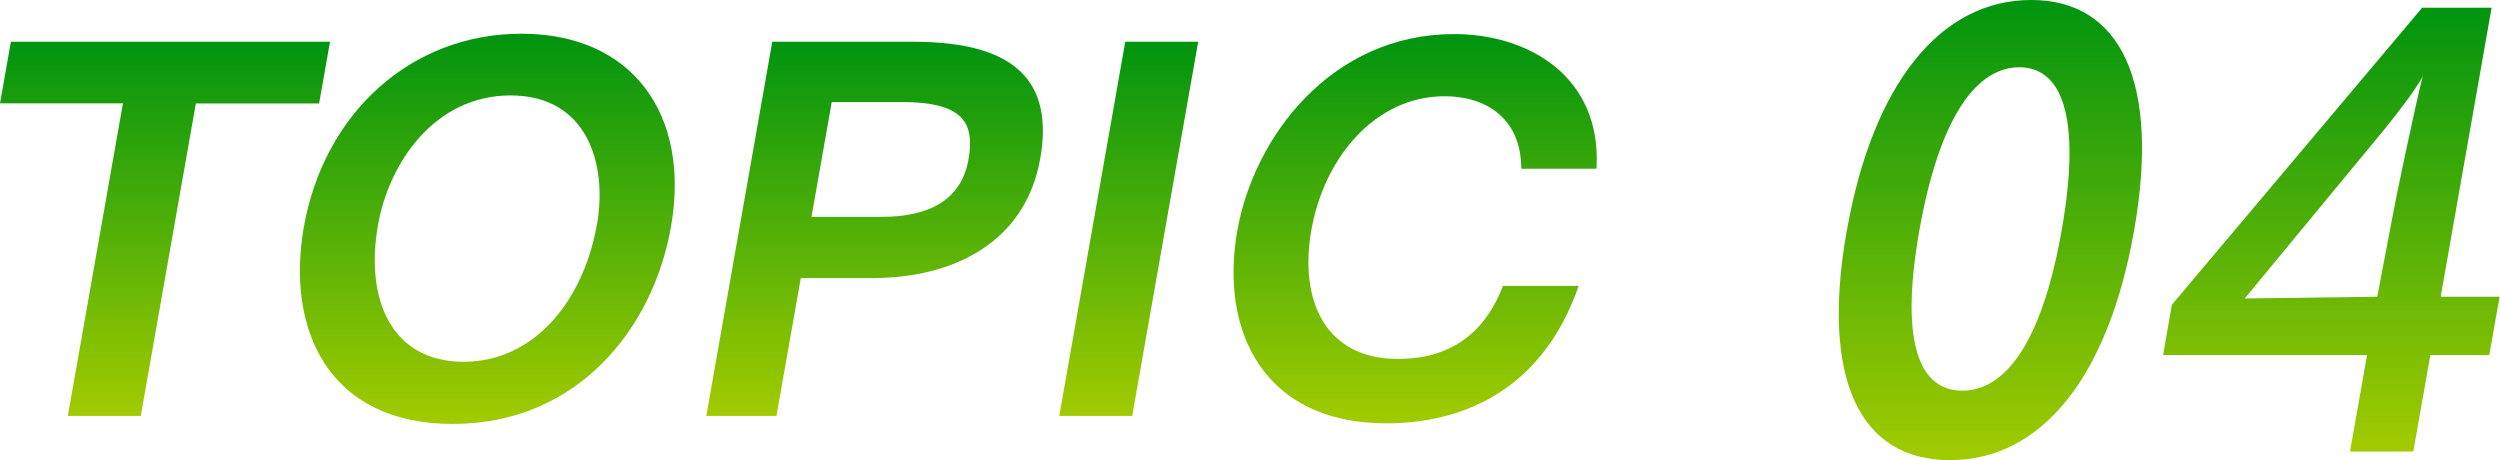
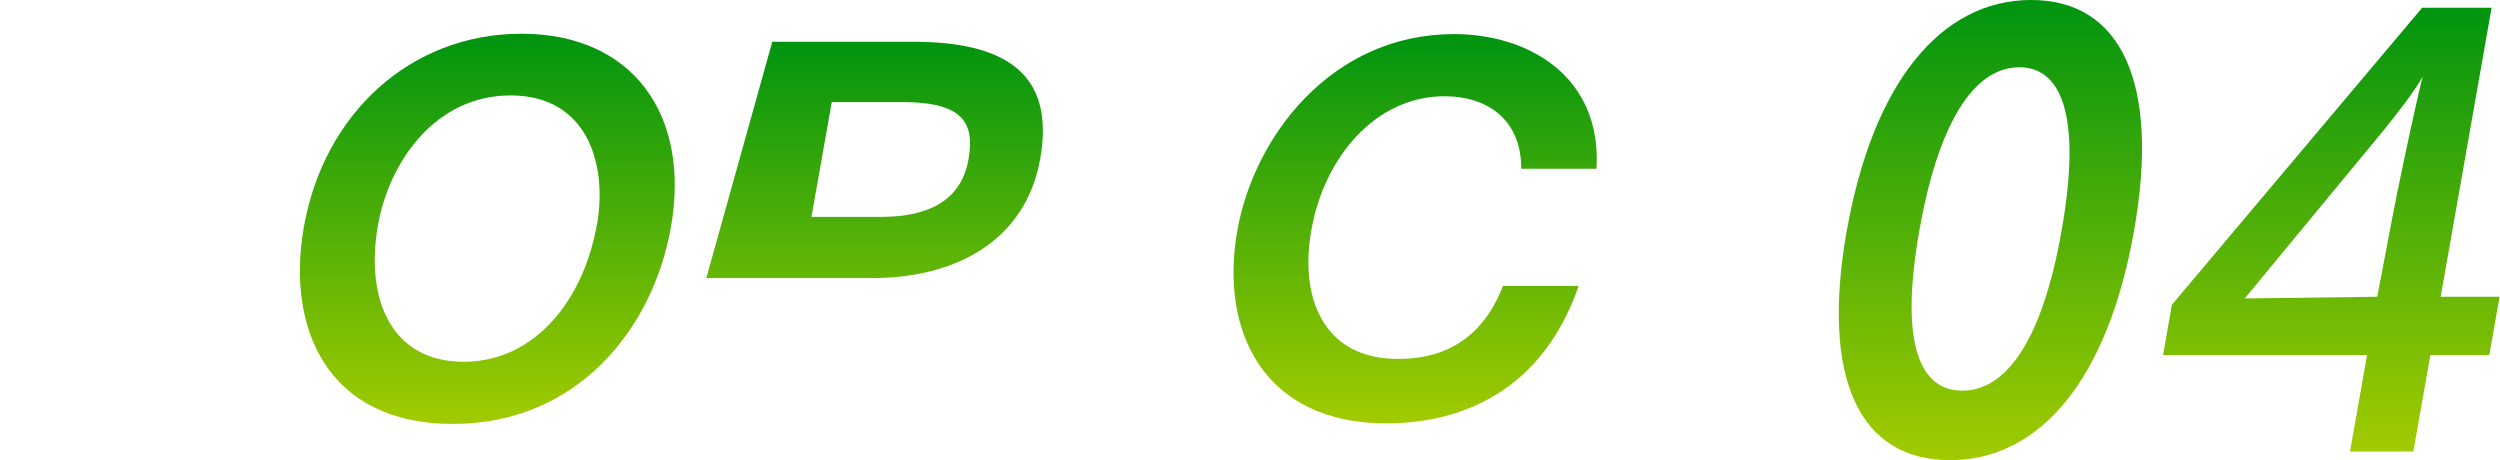
<svg xmlns="http://www.w3.org/2000/svg" width="326" height="60" viewBox="0 0 326 60" fill="none">
  <g clip-path="url(#clip0_1697_25357)">
-     <path d="M16.013 13.475H0L1.421 5.445H43.034L41.613 13.49H25.539L18.357 54.241H8.846L16.028 13.49L16.013 13.475Z" fill="url(#paint0_linear_1697_25357)" />
    <path d="M39.617 29.62C42.218 14.832 53.513 4.398 67.999 4.398C82.485 4.398 90.076 14.953 87.49 29.62C85.146 42.881 75.303 55.281 59.032 55.281C42.762 55.281 37.288 42.881 39.617 29.62ZM77.843 29.318C79.264 21.213 76.467 12.443 66.578 12.443C56.689 12.443 50.731 21.213 49.295 29.318C47.556 39.131 51.124 47.176 60.439 47.176C69.753 47.176 76.089 39.131 77.828 29.318H77.843Z" fill="url(#paint1_linear_1697_25357)" />
-     <path d="M100.705 5.445H119.123C132.686 5.445 137.374 10.844 135.65 20.672C133.699 31.726 124.188 36.262 113.755 36.262H104.425L101.25 54.241H92.102L100.705 5.445ZM114.964 28.278C121.346 28.278 125.383 25.949 126.29 20.793C127.137 16 125.579 13.308 117.611 13.308H108.462L105.816 28.278H114.964Z" fill="url(#paint2_linear_1697_25357)" />
-     <path d="M146.733 5.445H156.244L147.64 54.241H138.129L146.733 5.445Z" fill="url(#paint3_linear_1697_25357)" />
+     <path d="M100.705 5.445H119.123C132.686 5.445 137.374 10.844 135.65 20.672C133.699 31.726 124.188 36.262 113.755 36.262H104.425H92.102L100.705 5.445ZM114.964 28.278C121.346 28.278 125.383 25.949 126.29 20.793C127.137 16 125.579 13.308 117.611 13.308H108.462L105.816 28.278H114.964Z" fill="url(#paint2_linear_1697_25357)" />
    <path d="M205.856 37.288C201.003 51.275 190.236 55.206 180.786 55.206C164.833 55.206 159.027 43.246 161.34 30.106C163.503 17.827 173.603 4.445 189.616 4.445C199.309 4.445 208.896 9.964 208.185 22.001H198.371C198.371 15.438 193.775 12.55 188.377 12.55C179.349 12.55 172.666 20.534 171.003 29.985C169.369 39.254 172.893 46.799 182.222 46.799C184.929 46.799 192.459 46.557 195.982 37.288H205.856Z" fill="url(#paint4_linear_1697_25357)" />
    <path d="M240.83 30.076C244.217 10.872 253.063 0 264.857 0C276.651 0 281.672 10.872 278.284 30.076C274.867 49.415 266.082 60 254.272 60C242.463 60 237.413 49.415 240.815 30.076H240.83ZM268.834 30.076C271.541 14.713 268.637 8.77 263.315 8.77C257.992 8.77 253.002 14.713 250.28 30.076C247.619 45.151 250.492 50.943 255.875 50.943C261.258 50.943 266.173 45.151 268.834 30.076Z" fill="url(#paint5_linear_1697_25357)" />
    <path d="M318.266 38.693H325.947L324.602 46.299H316.92L314.697 58.88H306.441L308.664 46.299H282.066L283.216 39.736L315.847 1.012H324.904L318.266 38.693ZM292.712 38.92L309.995 38.693L311.945 28.441C312.339 26.173 315.045 13.29 315.922 9.978C314.955 11.793 312.233 15.256 310.947 16.843L292.712 38.92Z" fill="url(#paint6_linear_1697_25357)" />
  </g>
  <defs>
    <linearGradient id="paint0_linear_1697_25357" x1="21.517" y1="5.445" x2="21.517" y2="54.241" gradientUnits="userSpaceOnUse">
      <stop stop-color="#00940F" />
      <stop offset="1" stop-color="#A2CB00" />
    </linearGradient>
    <linearGradient id="paint1_linear_1697_25357" x1="63.548" y1="4.398" x2="63.548" y2="55.281" gradientUnits="userSpaceOnUse">
      <stop stop-color="#00940F" />
      <stop offset="1" stop-color="#A2CB00" />
    </linearGradient>
    <linearGradient id="paint2_linear_1697_25357" x1="114.047" y1="5.445" x2="114.047" y2="54.241" gradientUnits="userSpaceOnUse">
      <stop stop-color="#00940F" />
      <stop offset="1" stop-color="#A2CB00" />
    </linearGradient>
    <linearGradient id="paint3_linear_1697_25357" x1="147.186" y1="5.445" x2="147.186" y2="54.241" gradientUnits="userSpaceOnUse">
      <stop stop-color="#00940F" />
      <stop offset="1" stop-color="#A2CB00" />
    </linearGradient>
    <linearGradient id="paint4_linear_1697_25357" x1="184.537" y1="4.445" x2="184.537" y2="55.206" gradientUnits="userSpaceOnUse">
      <stop stop-color="#00940F" />
      <stop offset="1" stop-color="#A2CB00" />
    </linearGradient>
    <linearGradient id="paint5_linear_1697_25357" x1="259.548" y1="0" x2="259.548" y2="60" gradientUnits="userSpaceOnUse">
      <stop stop-color="#00940F" />
      <stop offset="1" stop-color="#A2CB00" />
    </linearGradient>
    <linearGradient id="paint6_linear_1697_25357" x1="304.007" y1="1.012" x2="304.007" y2="58.88" gradientUnits="userSpaceOnUse">
      <stop stop-color="#00940F" />
      <stop offset="1" stop-color="#A2CB00" />
    </linearGradient>
    <clipPath id="clip0_1697_25357">
      <rect width="325.948" height="60" fill="white" />
    </clipPath>
  </defs>
</svg>